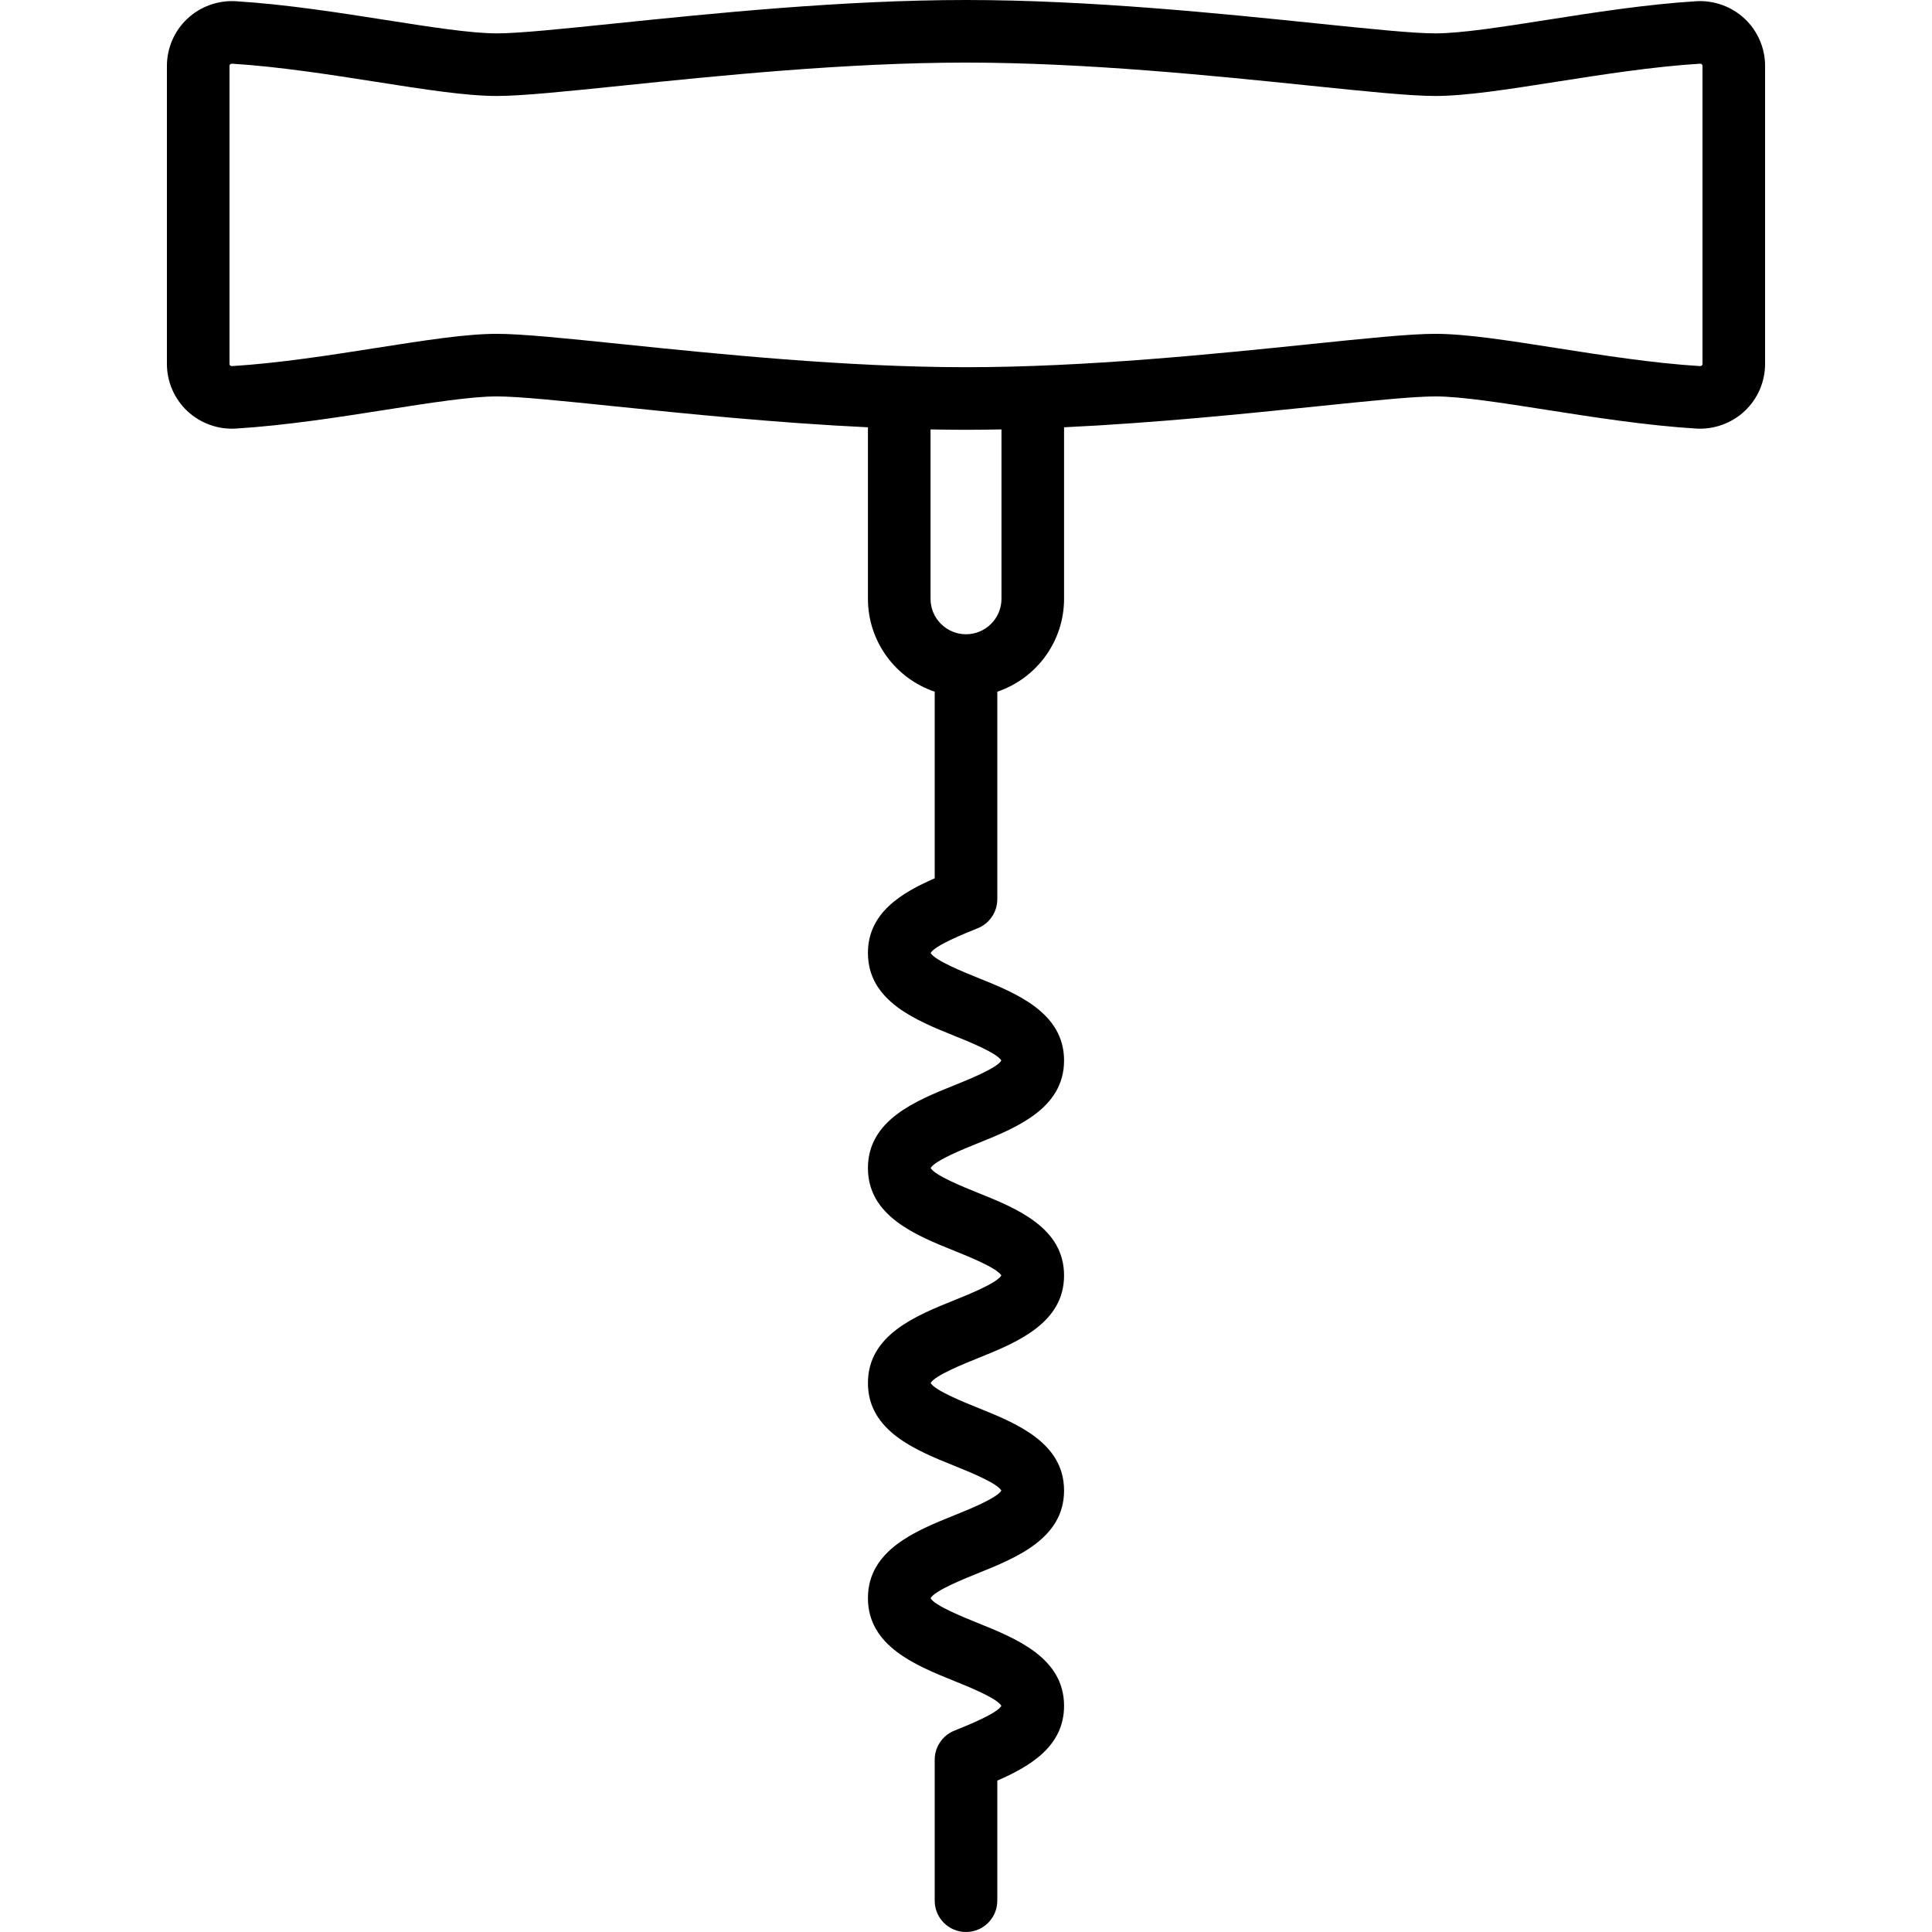
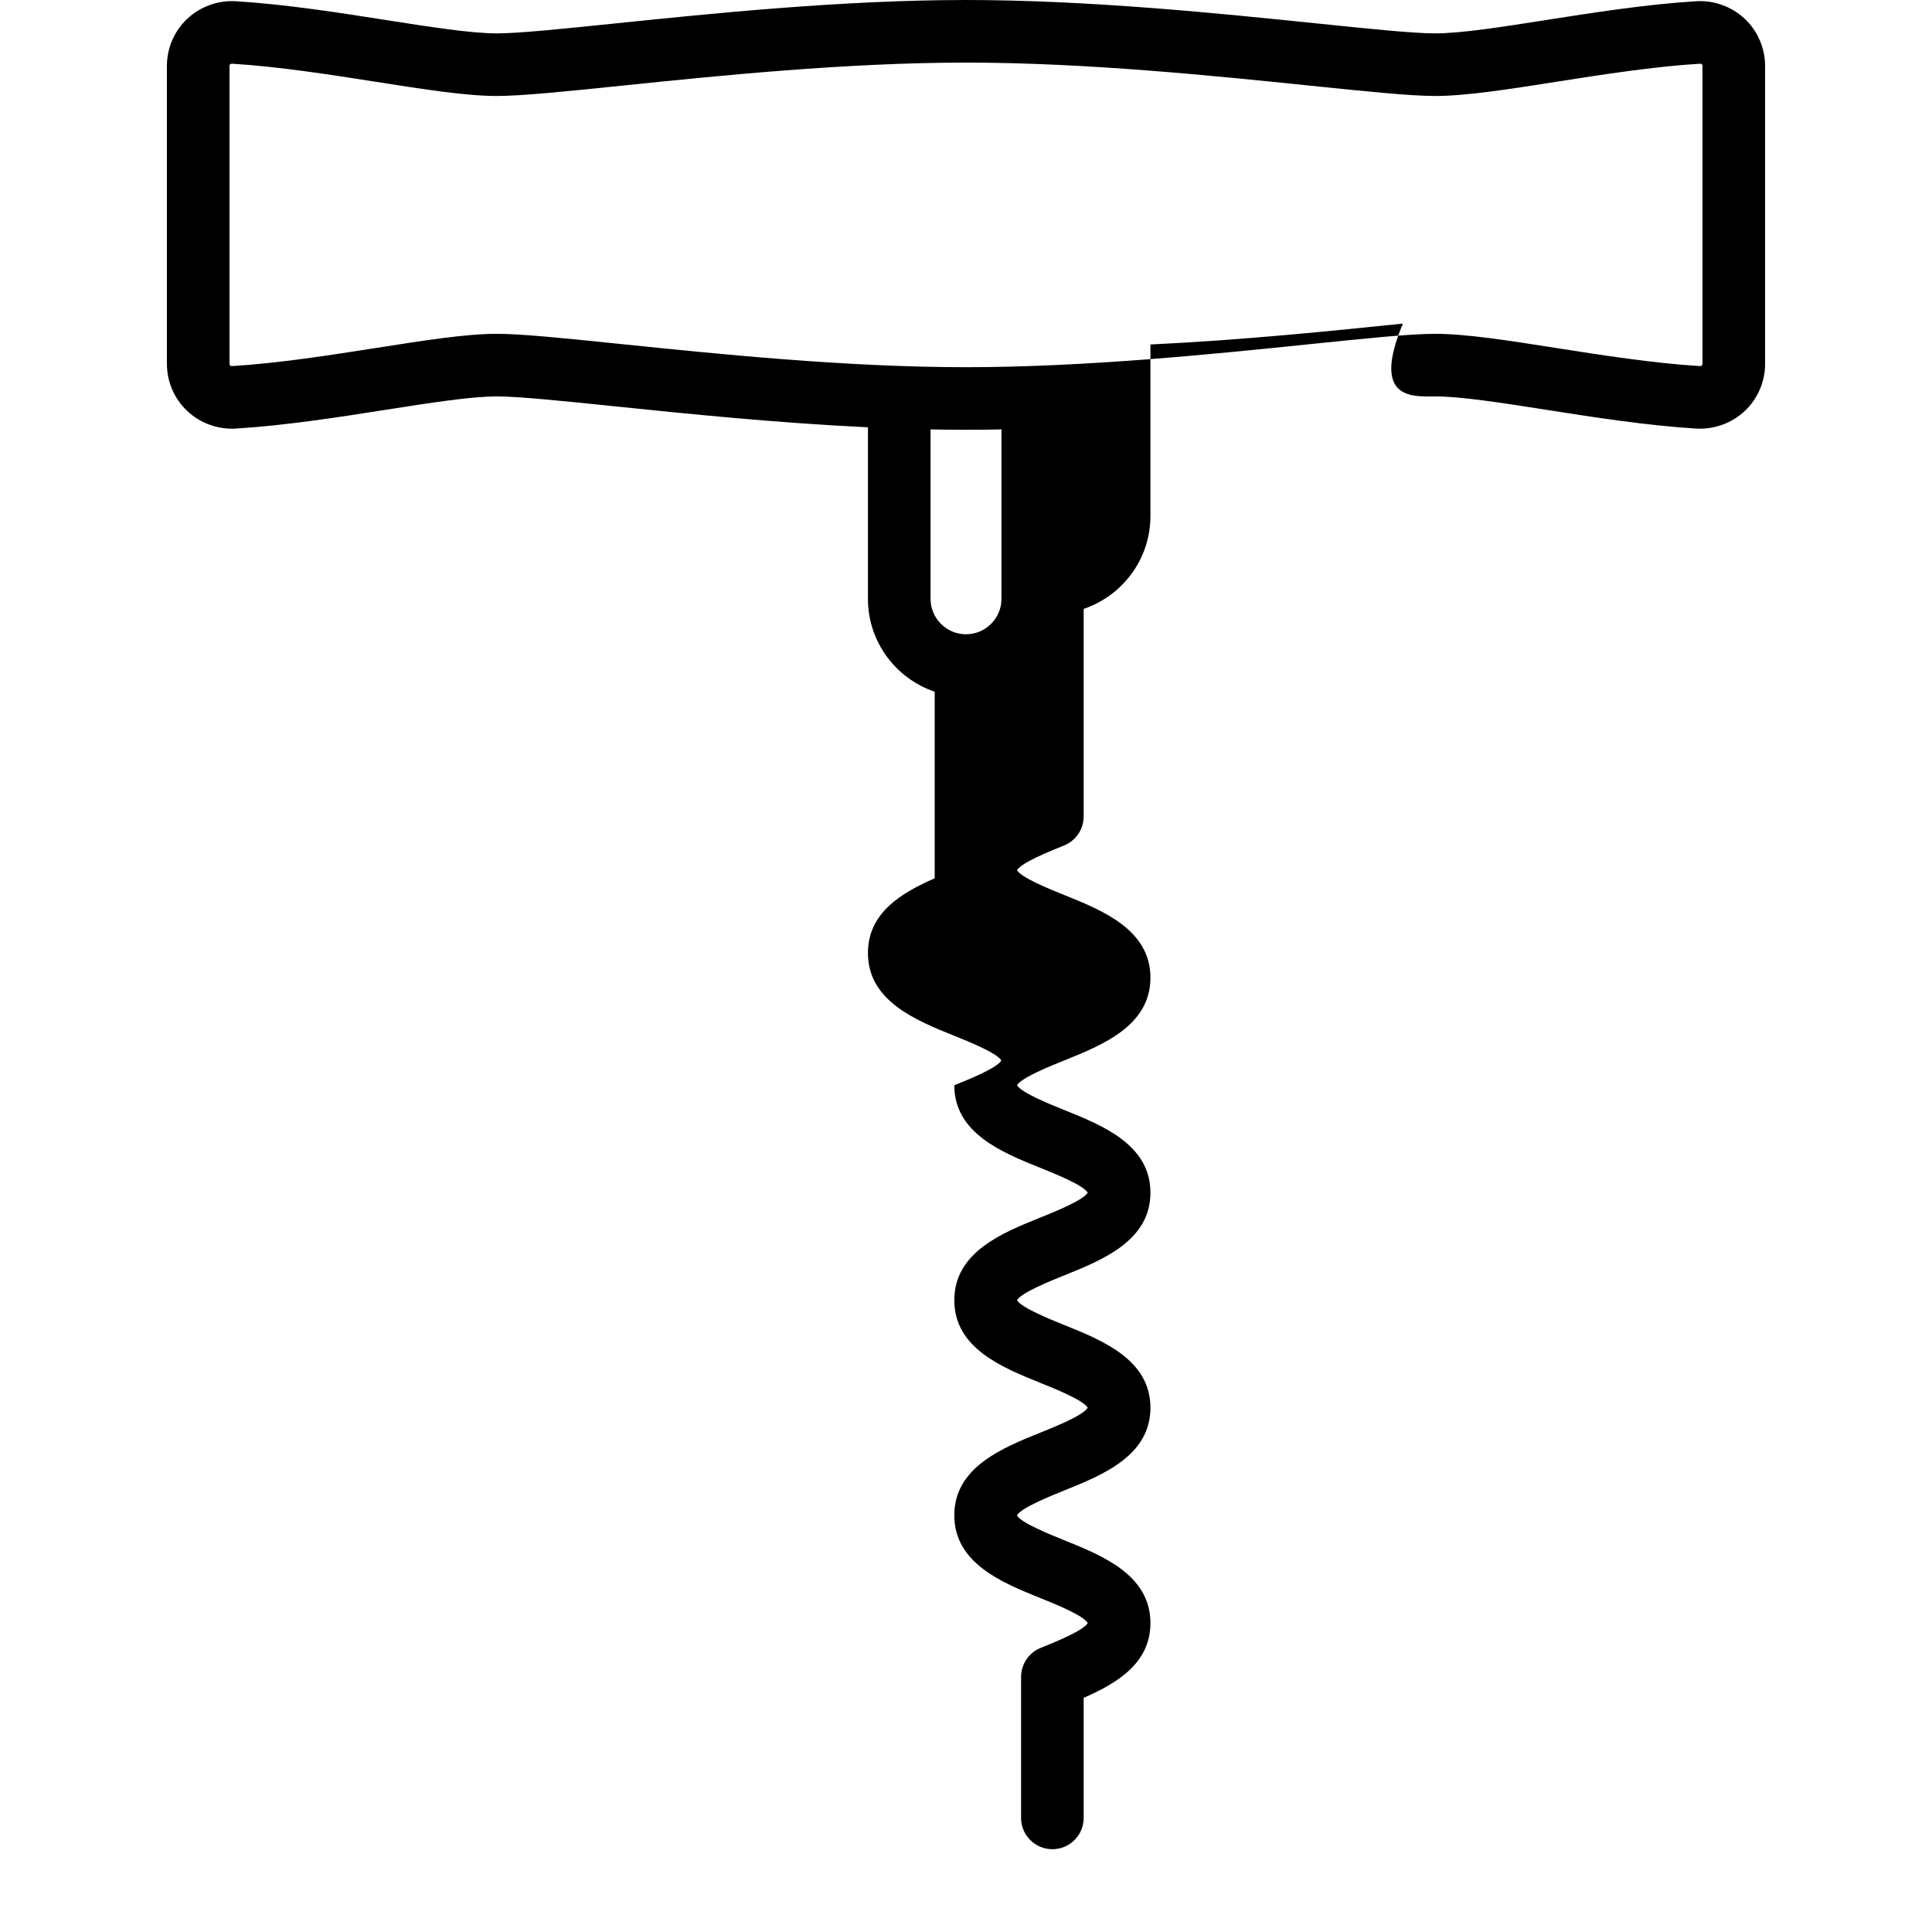
<svg xmlns="http://www.w3.org/2000/svg" fill="#000000" height="800px" width="800px" version="1.1" id="Layer_1" viewBox="0 0 463 463" xml:space="preserve">
  <g>
    <g>
-       <path d="M418.128,4.506c-3.126-2.94-7.384-4.487-11.694-4.208c-11.933,0.737-24.676,2.737-35.919,4.501    C360.025,6.445,350.118,8,343.945,8c-5.227,0-15.472-1.056-28.443-2.392C292.522,3.241,261.049,0,231.501,0    C201.953,0,170.48,3.241,147.5,5.608C134.529,6.944,124.284,8,119.057,8c-6.172,0-16.08-1.555-26.569-3.201    C81.245,3.035,68.501,1.035,56.566,0.298c-4.297-0.277-8.566,1.267-11.693,4.208c-3.097,2.911-4.873,7.02-4.873,11.273V87.22    c0,4.253,1.776,8.362,4.873,11.273c3.127,2.94,7.389,4.492,11.694,4.208c11.933-0.737,24.676-2.737,35.919-4.501    c10.49-1.645,20.397-3.2,26.57-3.2c5.227,0,15.472,1.056,28.443,2.392c16.942,1.745,38.502,3.961,60.501,5.008v41.1    c0,10.336,6.71,19.128,16,22.266v44.722c-8.003,3.484-16,8.29-16,17.895c0,11.508,11.477,16.129,20.699,19.842    c3.35,1.349,10.255,4.13,11.276,5.928c-1.021,1.798-7.926,4.579-11.276,5.928c-9.222,3.713-20.699,8.334-20.699,19.842    c0,11.503,11.479,16.119,20.702,19.828c3.345,1.346,10.238,4.118,11.272,5.914c-1.026,1.799-7.927,4.577-11.275,5.926    c-9.222,3.713-20.699,8.334-20.699,19.842c0,11.508,11.477,16.129,20.698,19.843c3.352,1.35,10.26,4.132,11.278,5.93    c-1.016,1.799-7.926,4.582-11.278,5.933c-9.221,3.711-20.698,8.333-20.698,19.842c0,11.518,11.475,16.146,20.694,19.866    c3.361,1.356,10.296,4.154,11.286,5.955c-0.989,1.801-7.924,4.599-11.285,5.955c-2.836,1.145-4.694,3.896-4.694,6.955    l-0.001,33.788c0,4.142,3.358,7.5,7.5,7.5c4.142,0,7.5-3.358,7.5-7.5l0.001-28.777c8.004-3.492,15.999-8.307,15.999-17.92    c0-11.517-11.474-16.146-20.693-19.865c-3.398-1.371-10.45-4.216-11.294-5.937c0.976-1.798,7.925-4.597,11.29-5.952    c9.221-3.714,20.698-8.336,20.698-19.846c0-11.509-11.477-16.13-20.699-19.844c-3.35-1.35-10.256-4.13-11.277-5.929    c1.021-1.798,7.927-4.579,11.277-5.928c9.222-3.713,20.699-8.334,20.699-19.842c0-11.503-11.479-16.119-20.702-19.828    c-3.345-1.346-10.238-4.118-11.272-5.914c1.026-1.799,7.927-4.577,11.275-5.926c9.222-3.713,20.699-8.334,20.699-19.842    s-11.477-16.129-20.699-19.842c-3.35-1.349-10.254-4.129-11.276-5.927c1.025-1.797,7.918-4.573,11.277-5.926    c2.838-1.144,4.698-3.896,4.698-6.957v-49.734c9.29-3.138,16-11.93,16-22.266v-41.101c22-1.046,43.559-3.263,60.501-5.008    C328.473,96.056,338.718,95,343.945,95c6.172,0,16.08,1.555,26.569,3.201c11.243,1.764,23.986,3.764,35.92,4.501    c4.299,0.274,8.566-1.268,11.693-4.208c3.097-2.911,4.873-7.021,4.873-11.273V15.779C423.001,11.526,421.225,7.417,418.128,4.506z     M240.001,143.5c0,4.687-3.813,8.5-8.5,8.5s-8.5-3.813-8.5-8.5v-40.593c2.844,0.055,5.682,0.093,8.5,0.093s5.656-0.038,8.5-0.093    V143.5z M408.001,87.221c0,0.103-0.018,0.224-0.148,0.346c-0.129,0.121-0.295,0.181-0.494,0.165    c-11.23-0.694-23.603-2.636-34.519-4.35C361.275,81.567,351.287,80,343.945,80c-5.998,0-16.581,1.09-29.98,2.471    C291.309,84.804,260.279,88,231.501,88s-59.808-3.196-82.464-5.529C135.638,81.09,125.053,80,119.057,80    c-7.342,0-17.33,1.567-28.895,3.382c-10.917,1.714-23.289,3.655-34.518,4.35c-0.2,0.01-0.365-0.044-0.495-0.165    c-0.13-0.123-0.148-0.244-0.148-0.346V15.779c0-0.103,0.018-0.224,0.148-0.346c0.129-0.121,0.299-0.176,0.494-0.165    c11.23,0.694,23.603,2.636,34.519,4.35C101.727,21.433,111.715,23,119.057,23c5.998,0,16.581-1.09,29.98-2.471    C171.693,18.196,202.723,15,231.501,15s59.808,3.196,82.464,5.529C327.364,21.91,337.948,23,343.945,23    c7.342,0,17.33-1.567,28.895-3.382c10.917-1.714,23.289-3.655,34.518-4.35c0.198-0.016,0.365,0.043,0.495,0.165    s0.148,0.243,0.148,0.346V87.221z" />
+       <path d="M418.128,4.506c-3.126-2.94-7.384-4.487-11.694-4.208c-11.933,0.737-24.676,2.737-35.919,4.501    C360.025,6.445,350.118,8,343.945,8c-5.227,0-15.472-1.056-28.443-2.392C292.522,3.241,261.049,0,231.501,0    C201.953,0,170.48,3.241,147.5,5.608C134.529,6.944,124.284,8,119.057,8c-6.172,0-16.08-1.555-26.569-3.201    C81.245,3.035,68.501,1.035,56.566,0.298c-4.297-0.277-8.566,1.267-11.693,4.208c-3.097,2.911-4.873,7.02-4.873,11.273V87.22    c0,4.253,1.776,8.362,4.873,11.273c3.127,2.94,7.389,4.492,11.694,4.208c11.933-0.737,24.676-2.737,35.919-4.501    c10.49-1.645,20.397-3.2,26.57-3.2c5.227,0,15.472,1.056,28.443,2.392c16.942,1.745,38.502,3.961,60.501,5.008v41.1    c0,10.336,6.71,19.128,16,22.266v44.722c-8.003,3.484-16,8.29-16,17.895c0,11.508,11.477,16.129,20.699,19.842    c3.35,1.349,10.255,4.13,11.276,5.928c-1.021,1.798-7.926,4.579-11.276,5.928c0,11.503,11.479,16.119,20.702,19.828c3.345,1.346,10.238,4.118,11.272,5.914c-1.026,1.799-7.927,4.577-11.275,5.926    c-9.222,3.713-20.699,8.334-20.699,19.842c0,11.508,11.477,16.129,20.698,19.843c3.352,1.35,10.26,4.132,11.278,5.93    c-1.016,1.799-7.926,4.582-11.278,5.933c-9.221,3.711-20.698,8.333-20.698,19.842c0,11.518,11.475,16.146,20.694,19.866    c3.361,1.356,10.296,4.154,11.286,5.955c-0.989,1.801-7.924,4.599-11.285,5.955c-2.836,1.145-4.694,3.896-4.694,6.955    l-0.001,33.788c0,4.142,3.358,7.5,7.5,7.5c4.142,0,7.5-3.358,7.5-7.5l0.001-28.777c8.004-3.492,15.999-8.307,15.999-17.92    c0-11.517-11.474-16.146-20.693-19.865c-3.398-1.371-10.45-4.216-11.294-5.937c0.976-1.798,7.925-4.597,11.29-5.952    c9.221-3.714,20.698-8.336,20.698-19.846c0-11.509-11.477-16.13-20.699-19.844c-3.35-1.35-10.256-4.13-11.277-5.929    c1.021-1.798,7.927-4.579,11.277-5.928c9.222-3.713,20.699-8.334,20.699-19.842c0-11.503-11.479-16.119-20.702-19.828    c-3.345-1.346-10.238-4.118-11.272-5.914c1.026-1.799,7.927-4.577,11.275-5.926c9.222-3.713,20.699-8.334,20.699-19.842    s-11.477-16.129-20.699-19.842c-3.35-1.349-10.254-4.129-11.276-5.927c1.025-1.797,7.918-4.573,11.277-5.926    c2.838-1.144,4.698-3.896,4.698-6.957v-49.734c9.29-3.138,16-11.93,16-22.266v-41.101c22-1.046,43.559-3.263,60.501-5.008    C328.473,96.056,338.718,95,343.945,95c6.172,0,16.08,1.555,26.569,3.201c11.243,1.764,23.986,3.764,35.92,4.501    c4.299,0.274,8.566-1.268,11.693-4.208c3.097-2.911,4.873-7.021,4.873-11.273V15.779C423.001,11.526,421.225,7.417,418.128,4.506z     M240.001,143.5c0,4.687-3.813,8.5-8.5,8.5s-8.5-3.813-8.5-8.5v-40.593c2.844,0.055,5.682,0.093,8.5,0.093s5.656-0.038,8.5-0.093    V143.5z M408.001,87.221c0,0.103-0.018,0.224-0.148,0.346c-0.129,0.121-0.295,0.181-0.494,0.165    c-11.23-0.694-23.603-2.636-34.519-4.35C361.275,81.567,351.287,80,343.945,80c-5.998,0-16.581,1.09-29.98,2.471    C291.309,84.804,260.279,88,231.501,88s-59.808-3.196-82.464-5.529C135.638,81.09,125.053,80,119.057,80    c-7.342,0-17.33,1.567-28.895,3.382c-10.917,1.714-23.289,3.655-34.518,4.35c-0.2,0.01-0.365-0.044-0.495-0.165    c-0.13-0.123-0.148-0.244-0.148-0.346V15.779c0-0.103,0.018-0.224,0.148-0.346c0.129-0.121,0.299-0.176,0.494-0.165    c11.23,0.694,23.603,2.636,34.519,4.35C101.727,21.433,111.715,23,119.057,23c5.998,0,16.581-1.09,29.98-2.471    C171.693,18.196,202.723,15,231.501,15s59.808,3.196,82.464,5.529C327.364,21.91,337.948,23,343.945,23    c7.342,0,17.33-1.567,28.895-3.382c10.917-1.714,23.289-3.655,34.518-4.35c0.198-0.016,0.365,0.043,0.495,0.165    s0.148,0.243,0.148,0.346V87.221z" />
    </g>
  </g>
</svg>